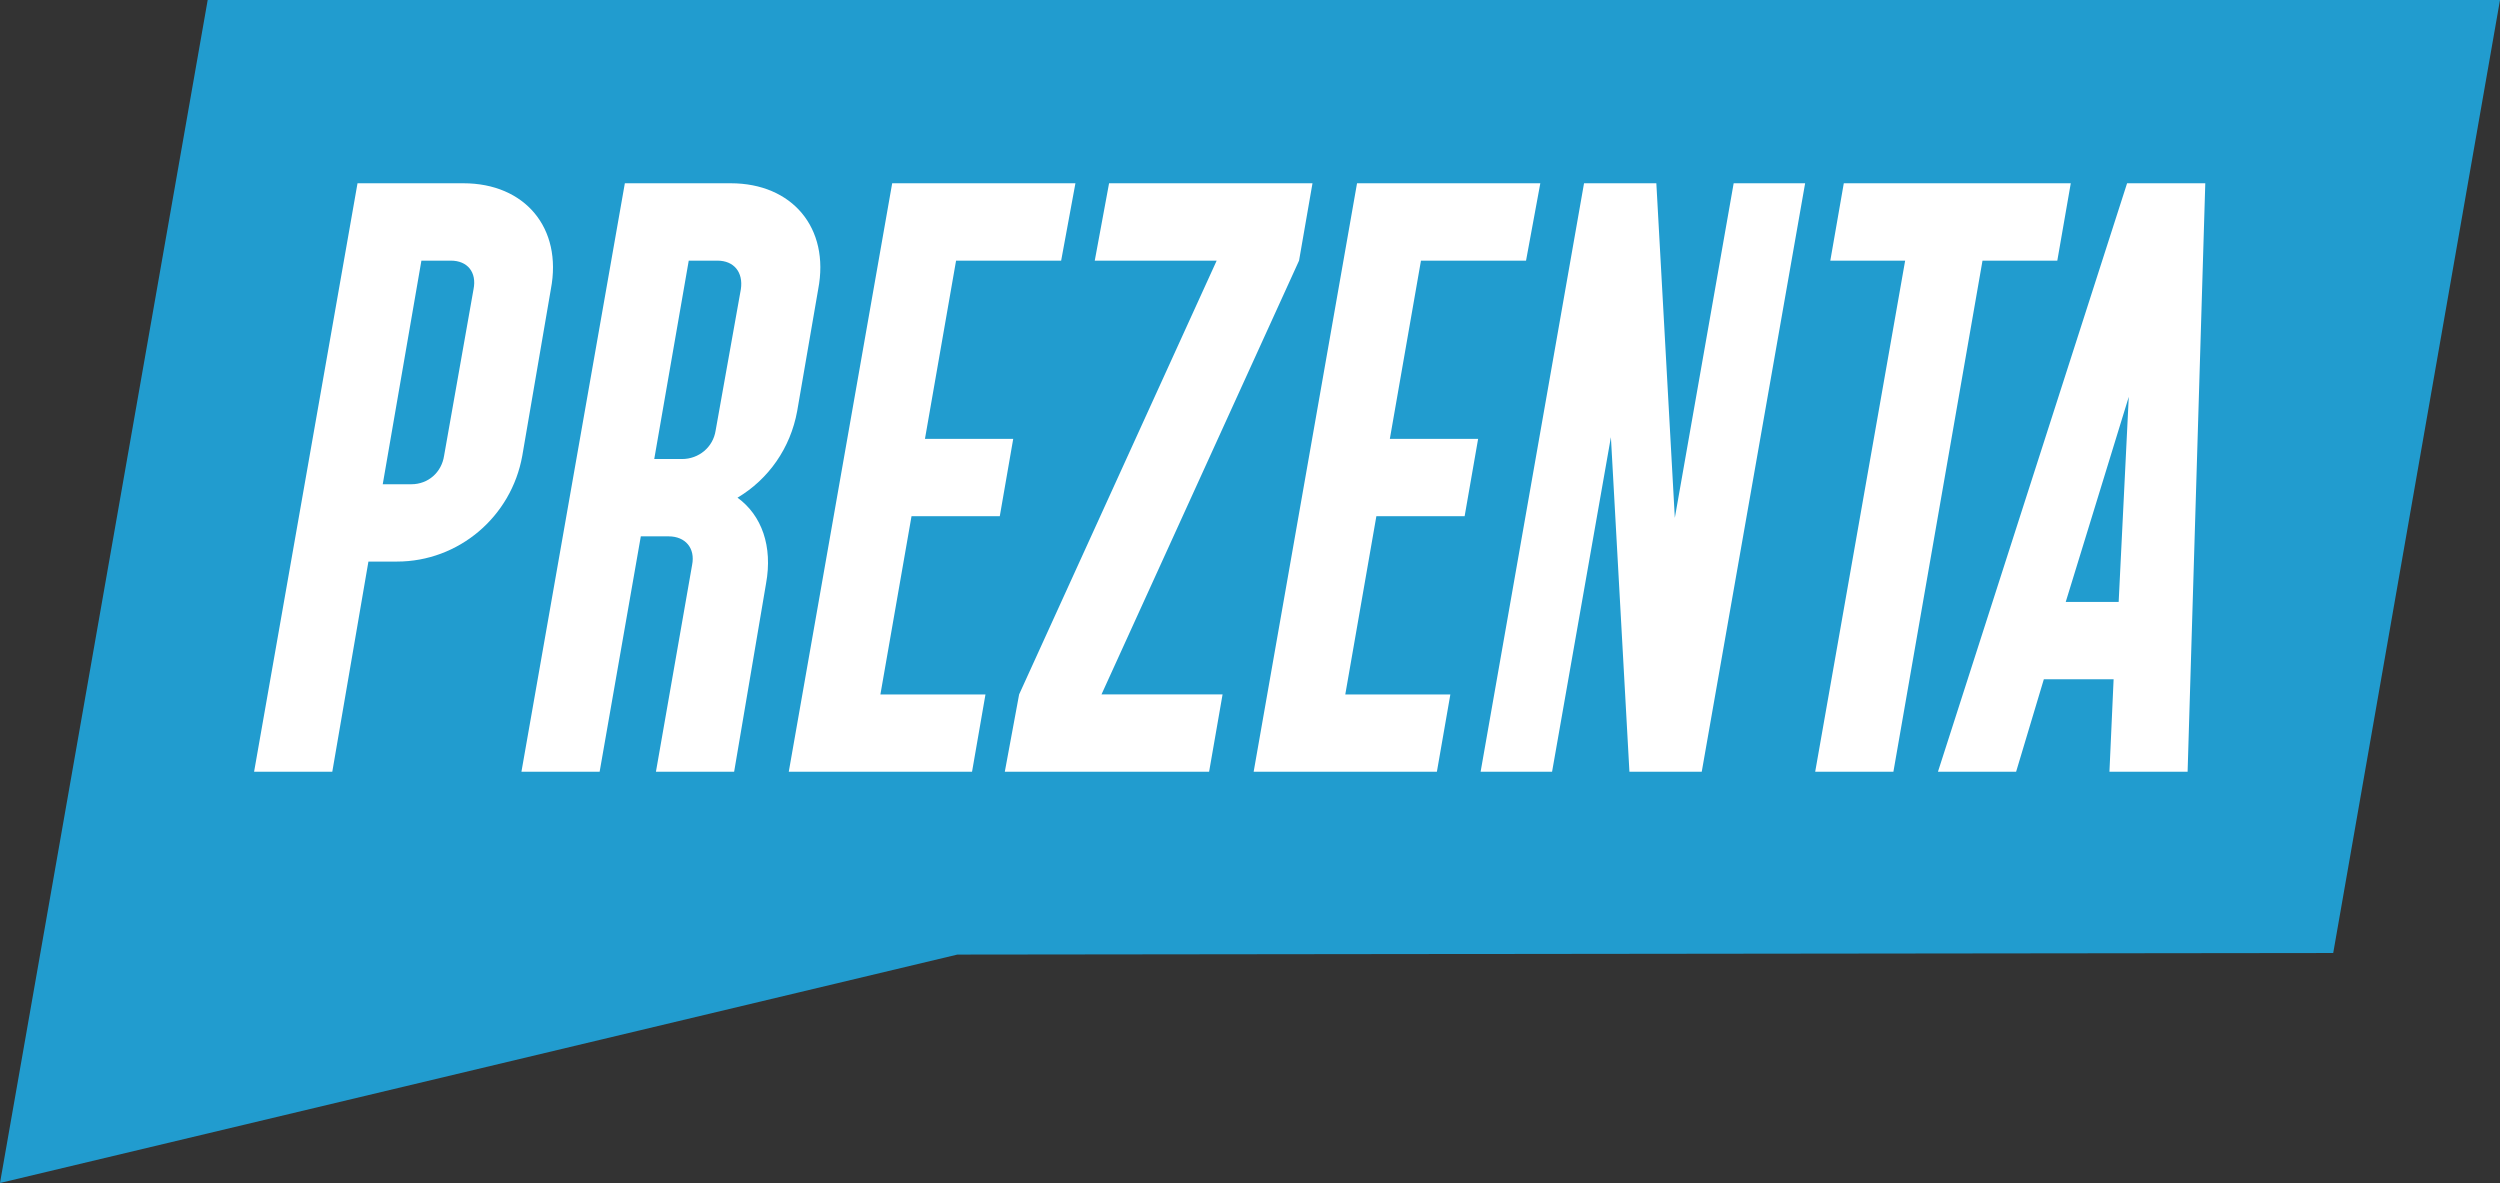
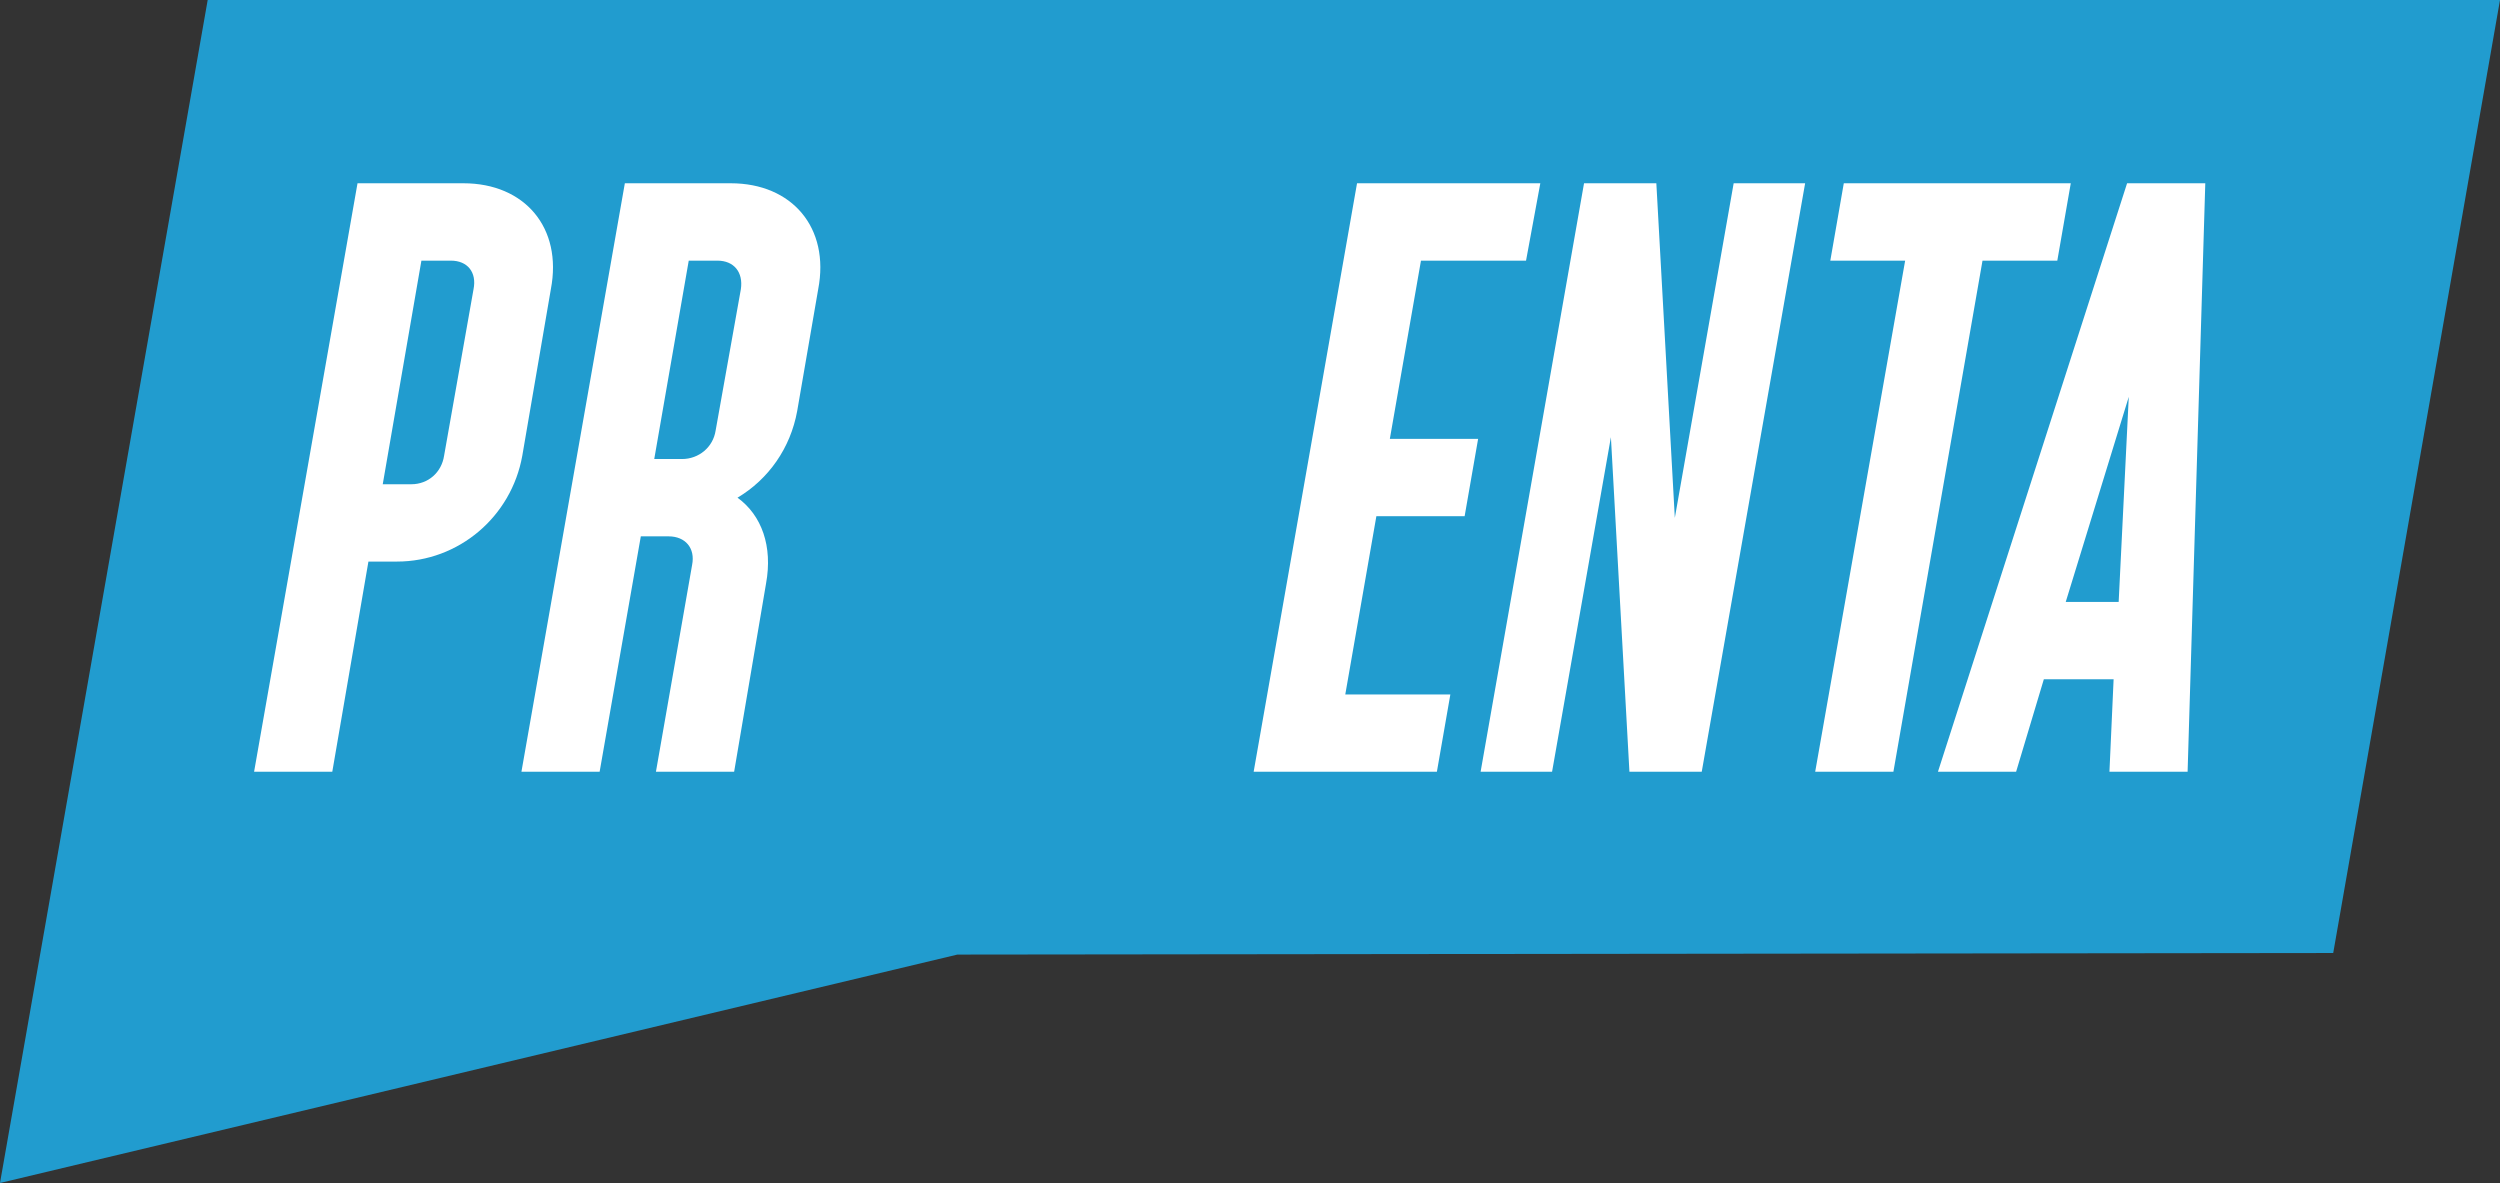
<svg xmlns="http://www.w3.org/2000/svg" version="1.1" id="svg211739" viewBox="0 0 998.564 472.515">
  <rect x="0" y="0" width="998.564" height="472.515" fill="#333333" stroke="none" />
  <defs id="defs211741" />
  <g transform="translate(1975.821,712.327)" id="layer1">
    <path id="path216222" d="m -1603.396,-3507.005 -33.75,0 m 3060.561,0 33.75,0 m -3060.561,8078.735 -33.75,0 m 3060.561,0 33.75,0 m -3053.061,-8086.235 0,-33.75 m 0,8127.485 0,33.75 m 3011.811,-8127.485 0,-33.75 m 0,8127.485 0,33.75" style="fill:none;stroke:#ffffff;stroke-width:1.562;stroke-linecap:butt;stroke-linejoin:miter;stroke-miterlimit:10;stroke-opacity:1" />
    <path id="path216224" d="m -1603.396,-3507.005 -33.75,0 m 3060.561,0 33.75,0 m -3060.561,8078.735 -33.75,0 m 3060.561,0 33.75,0 m -3053.061,-8086.235 0,-33.75 m 0,8127.485 0,33.75 m 3011.811,-8127.485 0,-33.75 m 0,8127.485 0,33.75" style="fill:none;stroke:#000000;stroke-width:0.312;stroke-linecap:butt;stroke-linejoin:miter;stroke-miterlimit:10;stroke-opacity:1" />
    <g transform="translate(48.487,-202.031)" id="g216273">
      <path style="fill:#219ccf;fill-opacity:1;fill-rule:nonzero;stroke:none" d="m -1941.35,-510.296 -82.959,472.515 382.388,-91.23 549.561,-0.64 66.616,-380.645 z m 0,0" id="path216226" />
      <path style="fill:#ffffff;fill-opacity:1;fill-rule:nonzero;stroke:none" d="m -1860.026,-316.874 c 6.729,0 12.095,-4.707 13.105,-11.421 l 11.758,-66.494 c 1.343,-6.709 -2.358,-11.401 -9.067,-11.401 l -11.758,0 -15.444,89.316 z m -21.48,-120.22 42.305,0 c 24.507,0 39.629,17.798 34.922,42.305 l -11.406,66.494 c -4.375,24.512 -25.532,42.305 -50.044,42.305 l -11.421,0 -14.434,83.955 -31.235,0 z m 0,0" id="path216228" />
      <path style="fill:#ffffff;fill-opacity:1;fill-rule:nonzero;stroke:none" d="m -1751.901,-326.947 c 6.714,0 12.432,-4.712 13.442,-11.421 l 10.073,-56.421 c 0.996,-6.709 -2.69,-11.401 -9.399,-11.401 l -11.421,0 -13.779,79.243 z m -22.827,-110.146 42.31,0 c 24.507,0 39.629,17.798 34.922,42.305 l -8.399,48.696 c -2.69,14.771 -11.421,27.202 -23.833,34.585 9.722,7.051 14.097,19.482 11.406,34.248 l -12.754,75.225 -31.235,0 14.448,-82.607 c 1.333,-6.714 -2.691,-11.421 -9.404,-11.421 l -11.084,0 -16.45,94.028 -31.235,0 z m 0,0" id="path216230" />
-       <path style="fill:#ffffff;fill-opacity:1;fill-rule:nonzero;stroke:none" d="m -1667.946,-437.093 73.193,0 -5.703,30.903 -41.973,0 -12.427,71.187 35.254,0 -5.366,30.884 -35.254,0 -12.432,71.201 41.968,0 -5.366,30.884 -73.203,0 z m 0,0" id="path216232" />
-       <path style="fill:#ffffff;fill-opacity:1;fill-rule:nonzero;stroke:none" d="m -1617.243,-232.933 78.906,-173.257 -48.696,0 5.718,-30.903 81.25,0 -5.371,30.903 -78.906,173.257 48.359,0 -5.381,30.898 -81.602,0 z m 0,0" id="path216234" />
      <path style="fill:#ffffff;fill-opacity:1;fill-rule:nonzero;stroke:none" d="m -1482.273,-437.093 73.208,0 -5.703,30.903 -41.968,0 -12.432,71.187 35.259,0 -5.386,30.884 -35.254,0 -12.417,71.201 41.968,0 -5.381,30.884 -73.188,0 z m 0,0" id="path216236" />
      <path style="fill:#ffffff;fill-opacity:1;fill-rule:nonzero;stroke:none" d="m -1391.604,-437.093 28.882,0 7.383,133.647 23.501,-133.647 28.545,0 -41.299,235.059 -28.882,0 -7.397,-133.643 -23.501,133.643 -28.545,0 z m 0,0" id="path216238" />
      <path style="fill:#ffffff;fill-opacity:1;fill-rule:nonzero;stroke:none" d="m -1263.342,-406.19 -29.893,0 5.386,-30.903 90.664,0 -5.381,30.903 -29.878,0 -35.591,204.155 -31.24,0 z m 0,0" id="path216240" />
      <path style="fill:#ffffff;fill-opacity:1;fill-rule:nonzero;stroke:none" d="m -1178.059,-269.872 4.038,-81.919 -25.181,81.919 z m 3.364,-167.222 31.235,0 -7.061,235.059 -31.221,0 1.665,-36.938 -27.871,0 -11.074,36.938 -31.221,0 z m 0,0" id="path216242" />
    </g>
  </g>
</svg>